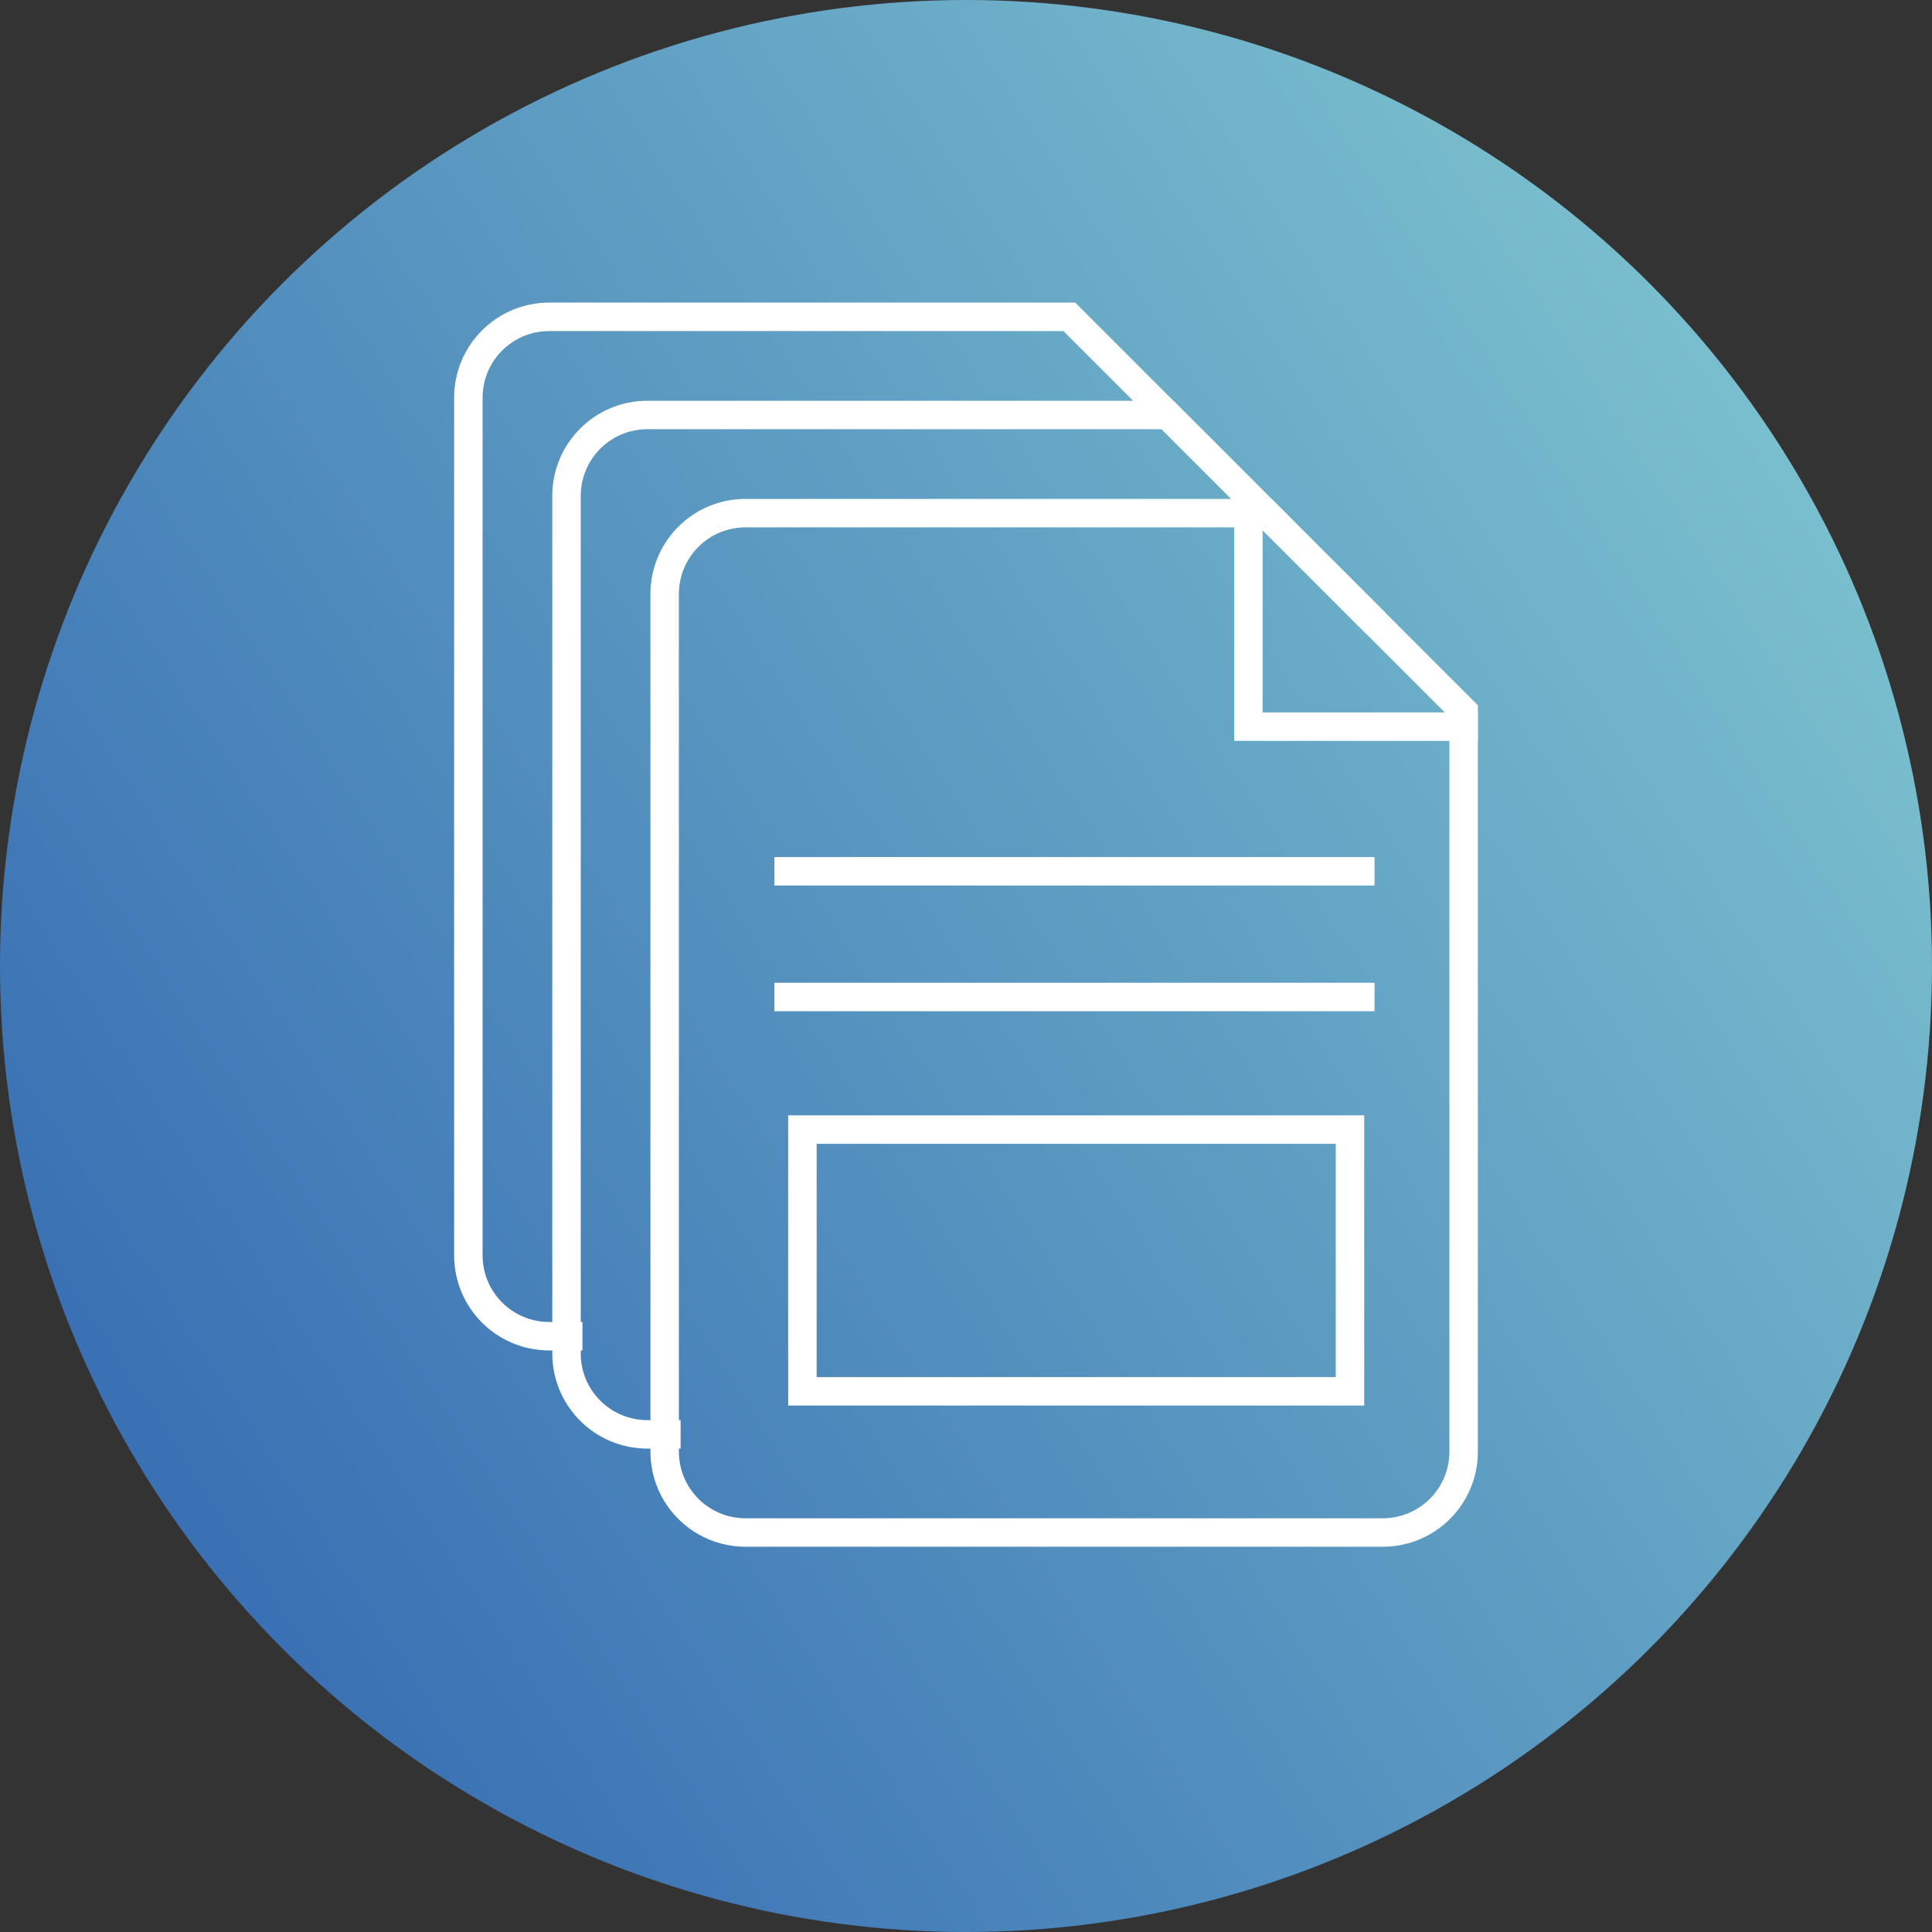
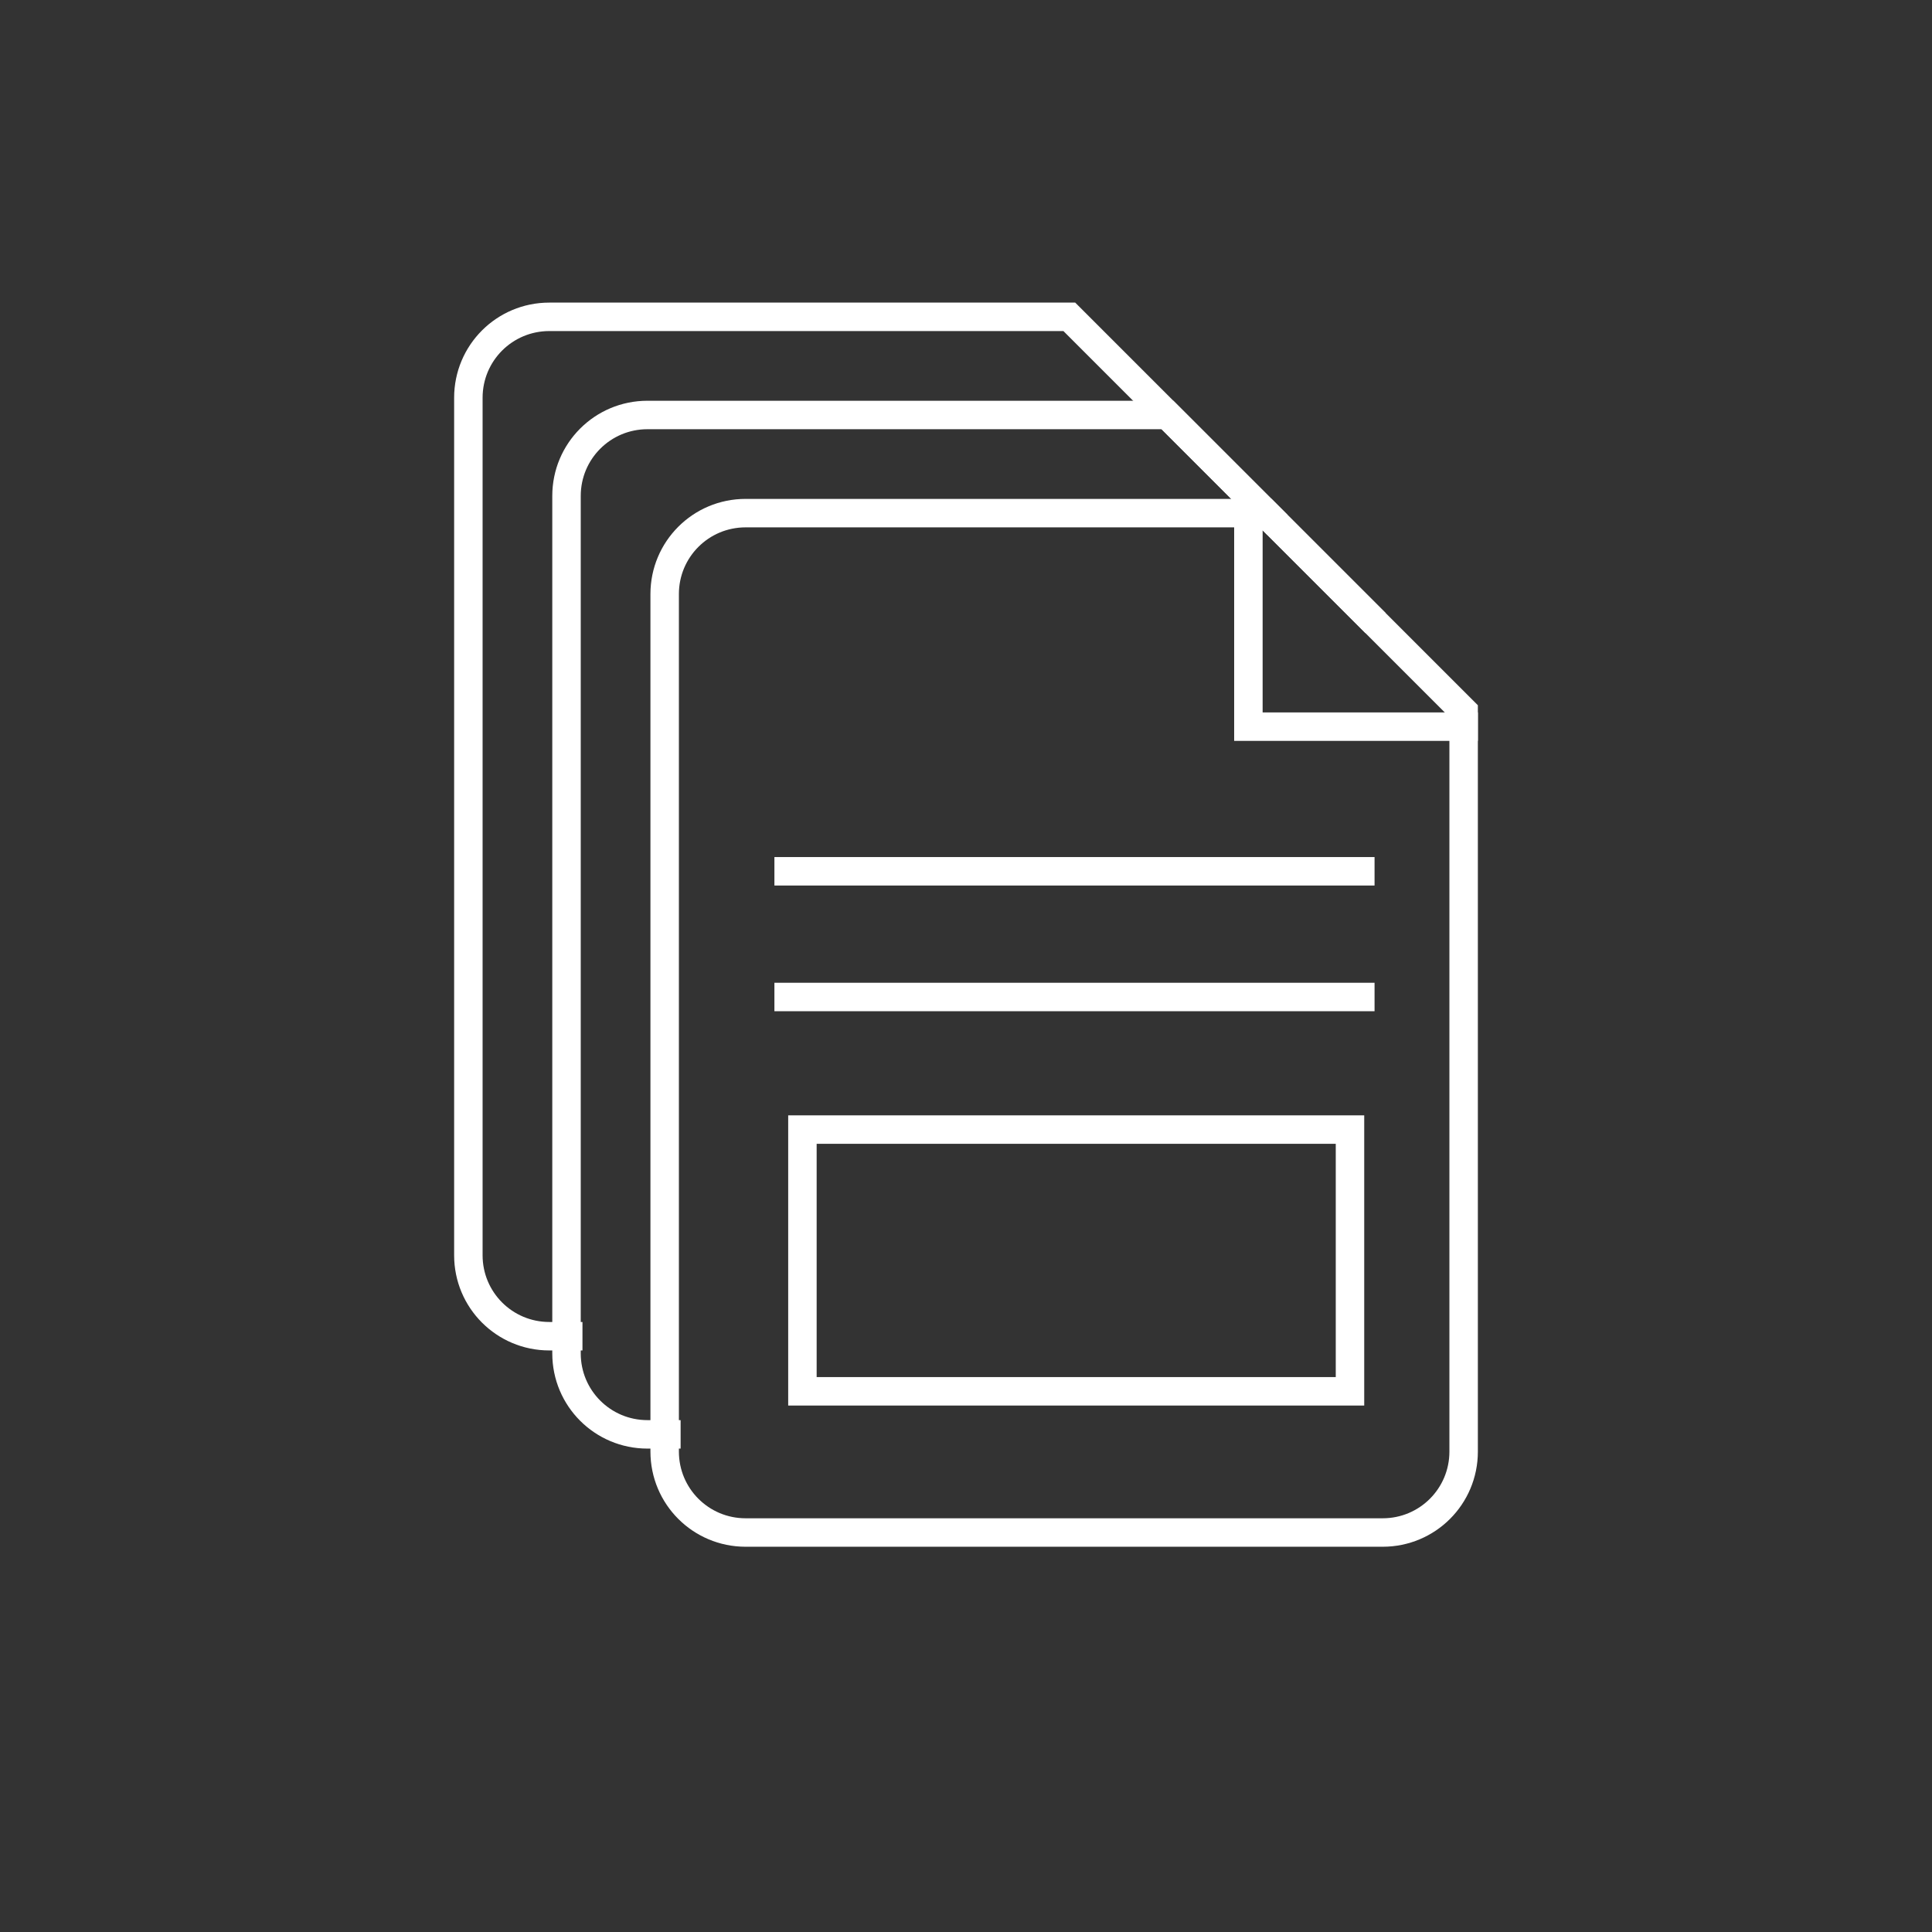
<svg xmlns="http://www.w3.org/2000/svg" xmlns:xlink="http://www.w3.org/1999/xlink" version="1.1" id="Ebene_1" x="0px" y="0px" viewBox="0 0 112.2 112.2" style="enable-background:new 0 0 112.2 112.2;" xml:space="preserve">
  <rect x="0" y="0" width="112.2" height="112.2" fill="#333333" stroke="none" />
  <style type="text/css">
	.st0{clip-path:url(#SVGID_2_);fill:url(#SVGID_3_);}
	.st1{fill:none;stroke:#FFFFFF;stroke-width:1.653;stroke-linecap:square;stroke-miterlimit:10;}
	.st2{clip-path:url(#SVGID_5_);fill:none;stroke:#FFFFFF;stroke-width:1.653;stroke-linecap:square;stroke-miterlimit:10;}
	.st3{clip-path:url(#SVGID_7_);fill:none;stroke:#FFFFFF;stroke-width:1.653;stroke-linecap:square;stroke-miterlimit:10;}
	.st4{clip-path:url(#SVGID_9_);fill:none;stroke:#FFFFFF;stroke-width:1.653;stroke-linecap:square;stroke-miterlimit:10;}
</style>
  <g>
    <g>
      <defs>
        <circle id="SVGID_1_" cx="56.1" cy="56.1" r="56.1" />
      </defs>
      <clipPath id="SVGID_2_">
        <use xlink:href="#SVGID_1_" style="overflow:visible;" />
      </clipPath>
      <linearGradient id="SVGID_3_" gradientUnits="userSpaceOnUse" x1="-236.878" y1="-271.673" x2="-235.878" y2="-271.673" gradientTransform="matrix(104.435 -65.258 65.258 104.435 42467.977 13004.663)">
        <stop offset="0" style="stop-color:#386EB3" />
        <stop offset="5.570000e-02" style="stop-color:#386EB3" />
        <stop offset="0.992" style="stop-color:#7ABFCE" />
        <stop offset="1" style="stop-color:#7ABFCE" />
      </linearGradient>
-       <polygon class="st0" points="-50.4,31.5 80.7,-50.4 162.7,80.7 31.5,162.7   " />
    </g>
  </g>
  <path class="st1" d="M45.8,57.9h33.2 M45.8,50.6h33.2" />
  <g>
    <g>
      <defs>
        <rect id="SVGID_4_" width="112.2" height="112.2" />
      </defs>
      <clipPath id="SVGID_5_">
        <use xlink:href="#SVGID_4_" style="overflow:visible;" />
      </clipPath>
      <path class="st2" d="M73.5,29.8H43.3c-2.6,0-4.7,2.1-4.7,4.7v49.8c0,2.6,2.1,4.7,4.7,4.7h37c2.6,0,4.7-2.1,4.7-4.7V41.3L73.5,29.8    z" />
    </g>
  </g>
  <polyline class="st1" points="72.5,29.8 72.5,42.2 85,42.2 " />
  <g>
    <g>
      <defs>
        <rect id="SVGID_6_" width="112.2" height="112.2" />
      </defs>
      <clipPath id="SVGID_7_">
        <use xlink:href="#SVGID_6_" style="overflow:visible;" />
      </clipPath>
      <path class="st3" d="M79.3,35.6L67.8,24.1H37.6c-2.6,0-4.7,2.1-4.7,4.7v49.8c0,2.6,2.1,4.7,4.7,4.7l1.1,0" />
    </g>
    <g>
      <defs>
        <rect id="SVGID_8_" width="112.2" height="112.2" />
      </defs>
      <clipPath id="SVGID_9_">
        <use xlink:href="#SVGID_8_" style="overflow:visible;" />
      </clipPath>
      <path class="st4" d="M73.6,29.9L62.1,18.4H31.9c-2.6,0-4.7,2.1-4.7,4.7v49.8c0,2.6,2.1,4.7,4.7,4.7l1.1,0" />
    </g>
  </g>
  <rect x="46.6" y="65.6" class="st1" width="31.8" height="15.2" />
</svg>